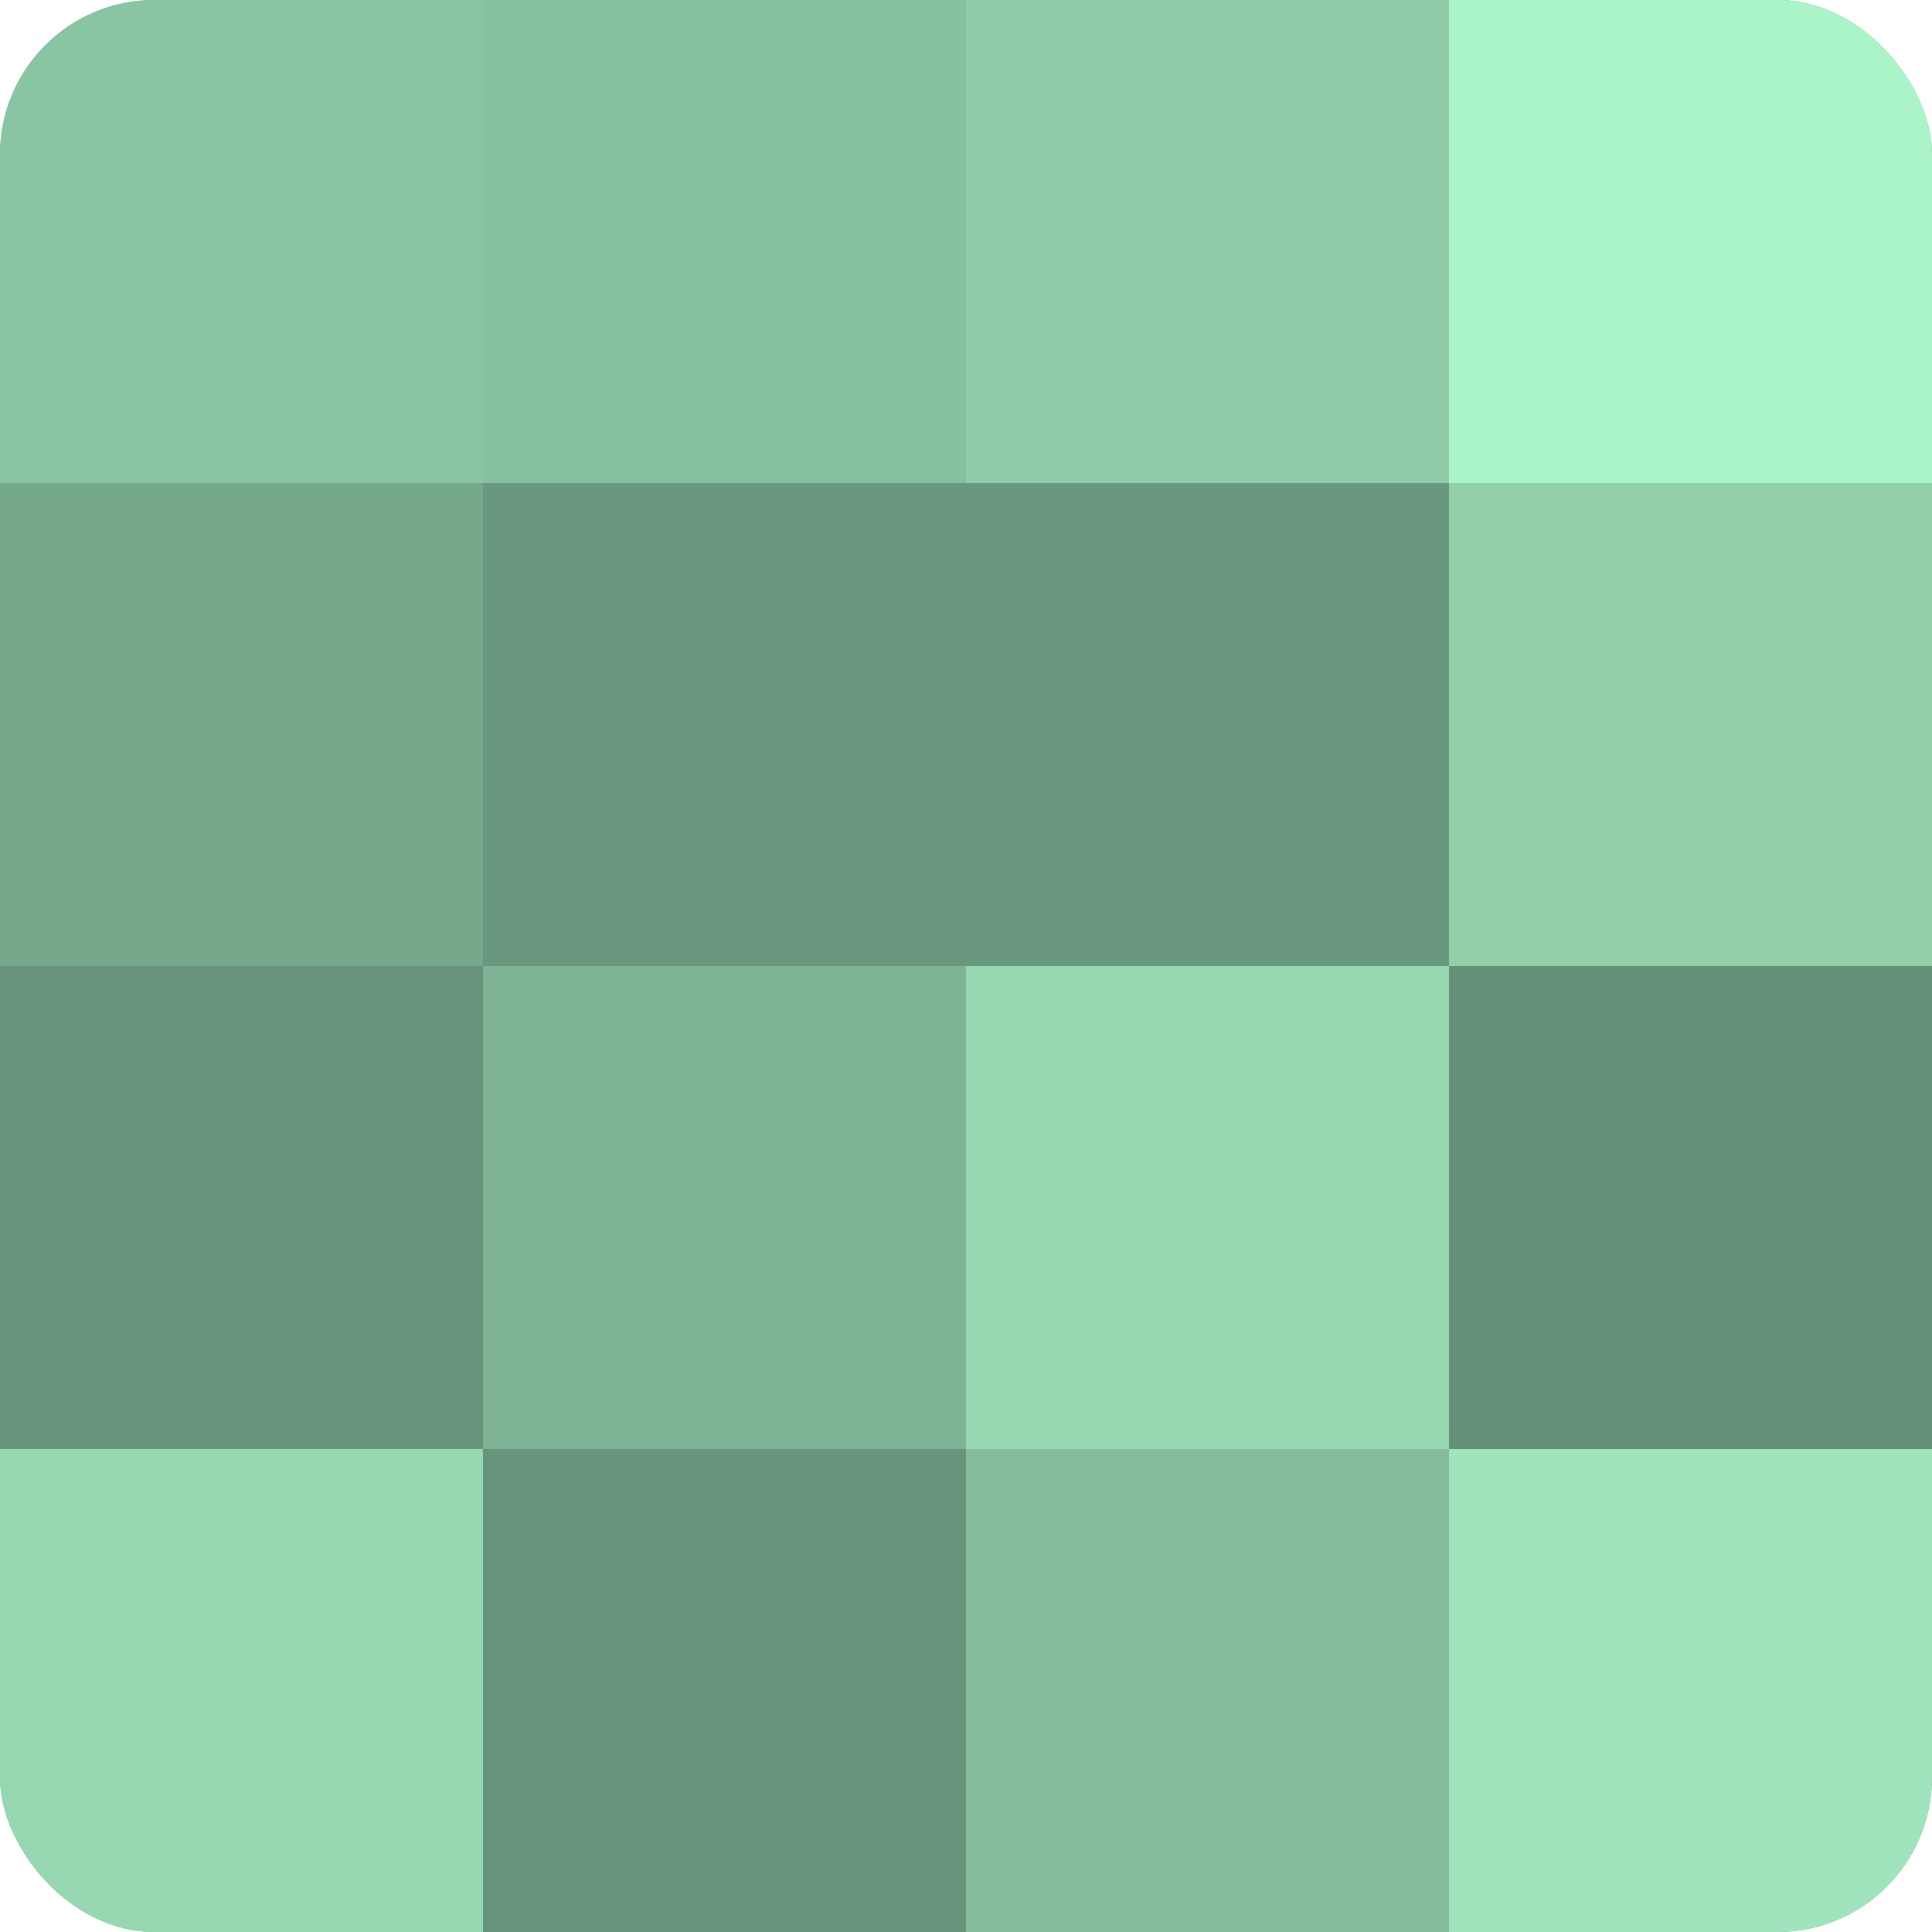
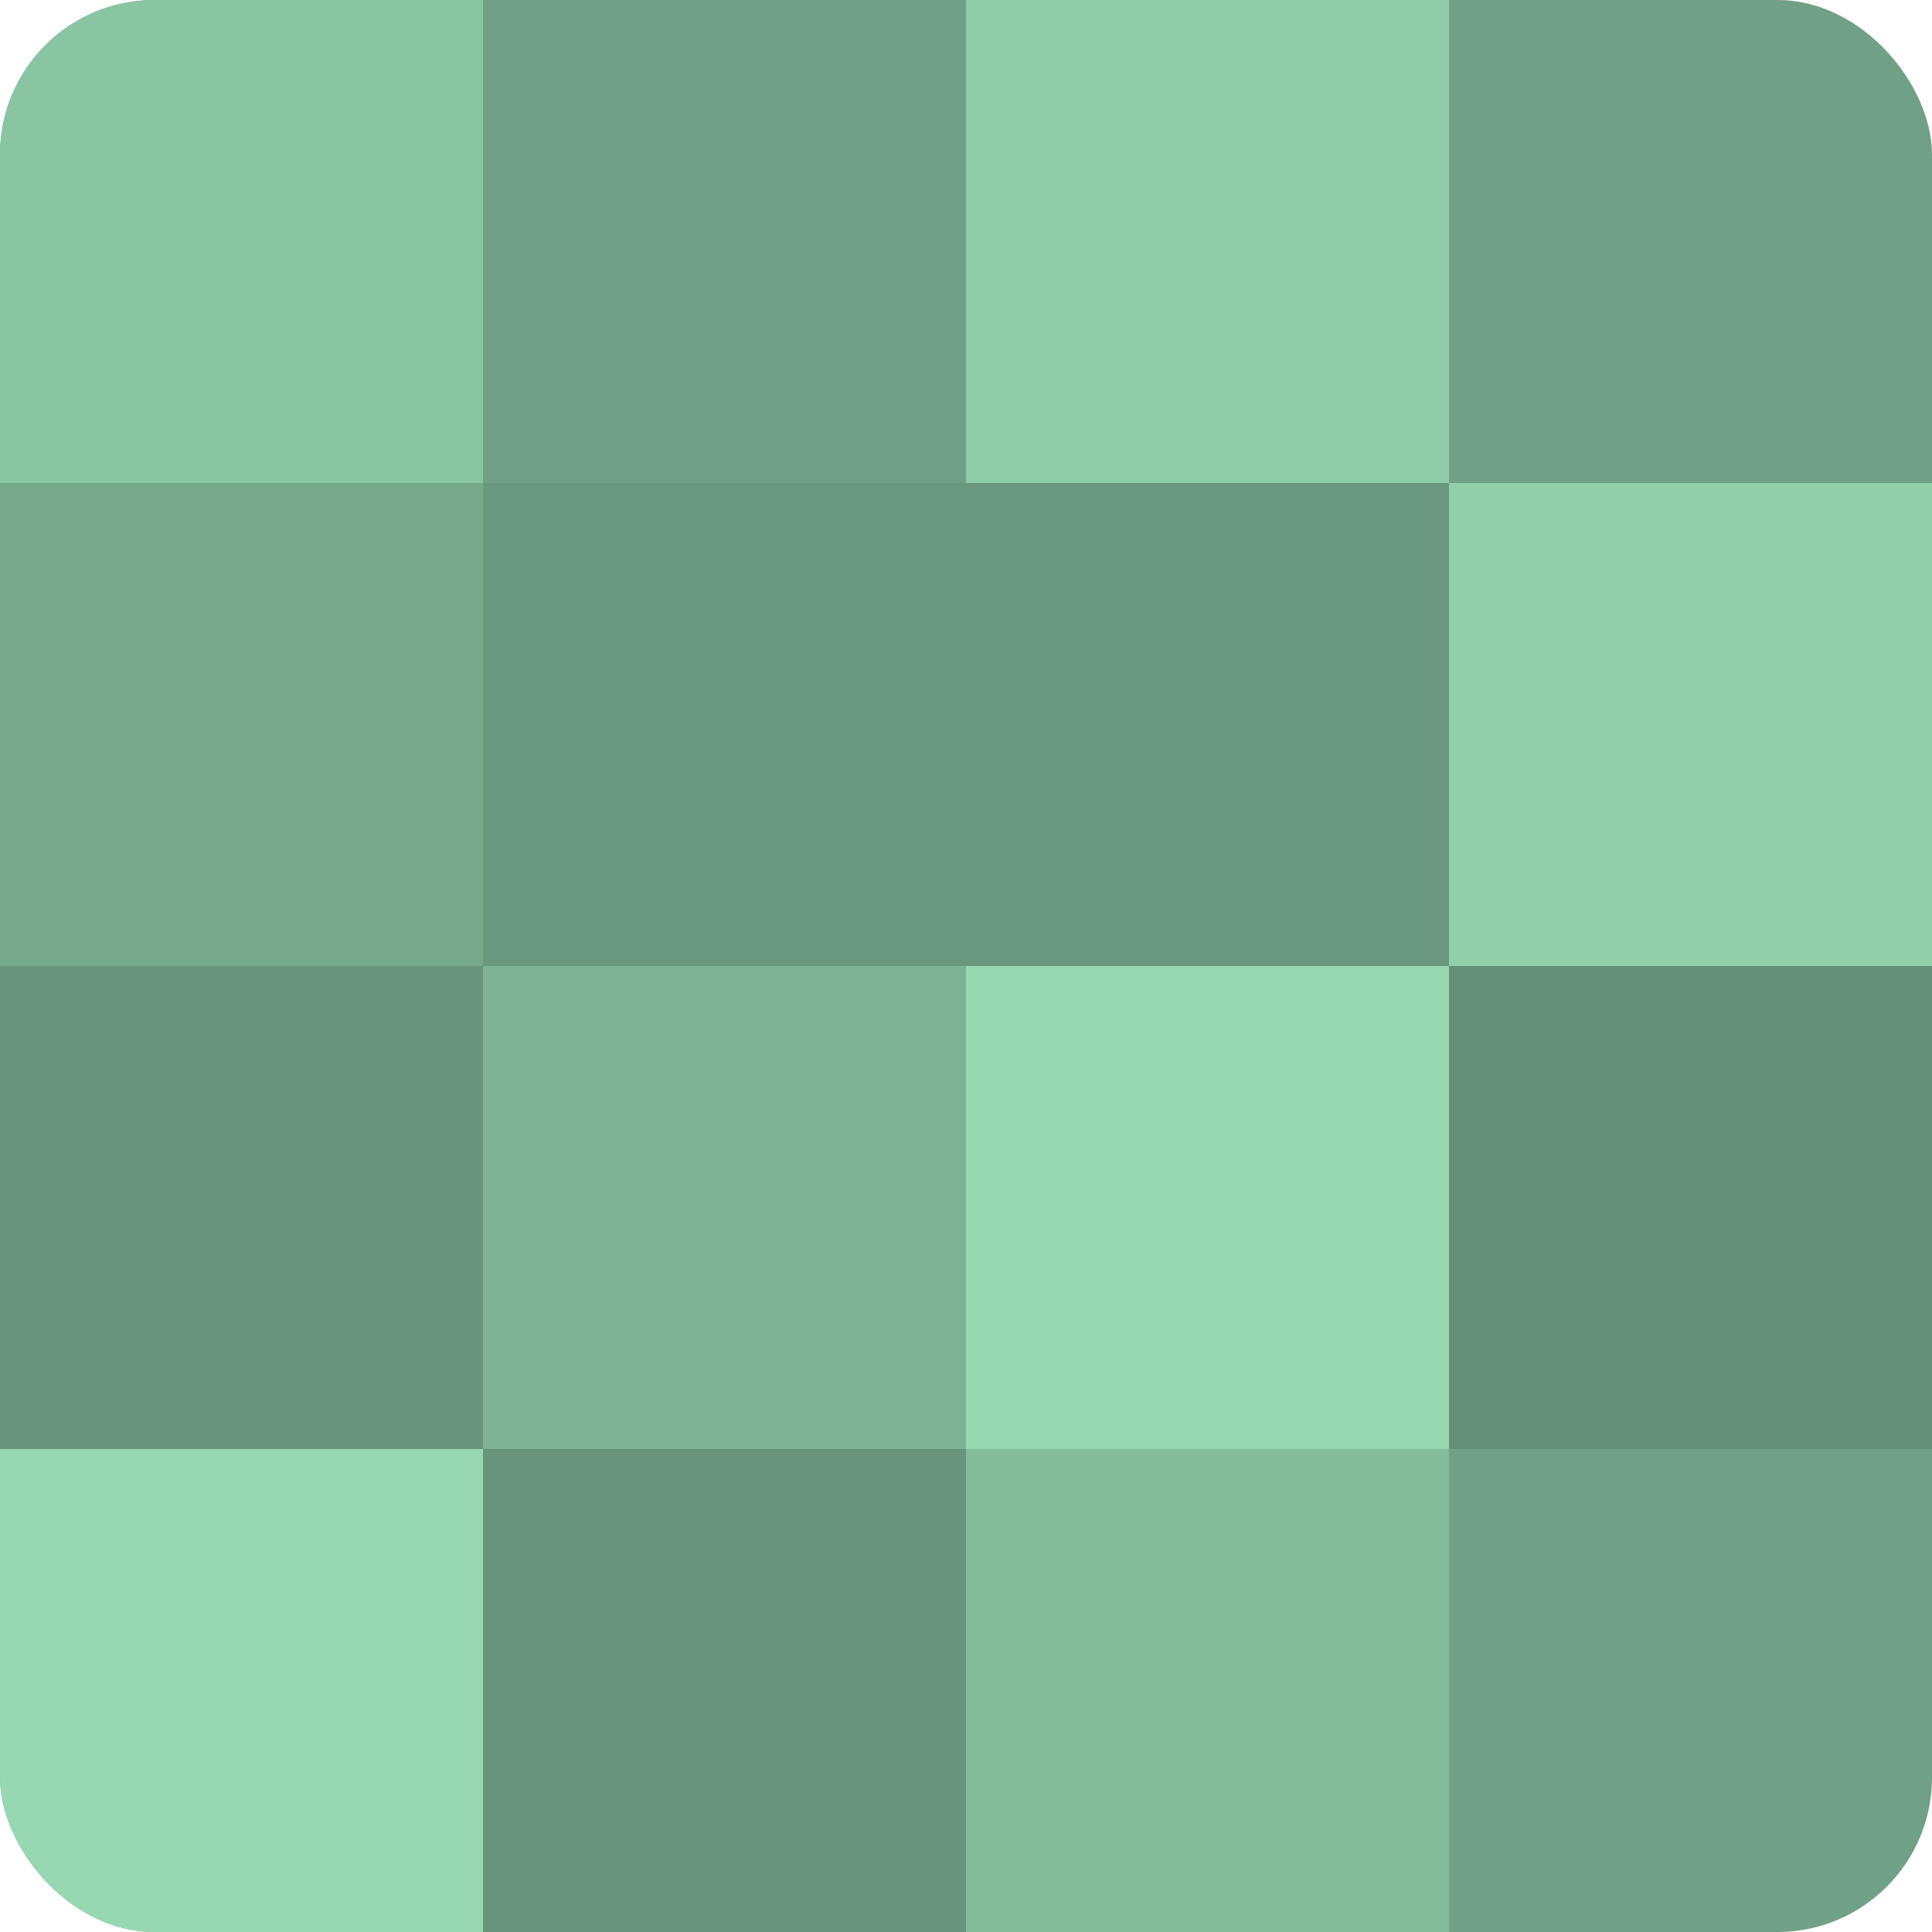
<svg xmlns="http://www.w3.org/2000/svg" width="60" height="60" viewBox="0 0 100 100" preserveAspectRatio="xMidYMid meet">
  <defs>
    <clipPath id="c" width="100" height="100">
      <rect width="100" height="100" rx="8" ry="8" />
    </clipPath>
  </defs>
  <g clip-path="url(#c)">
    <rect width="100" height="100" fill="#70a085" />
    <rect width="25" height="25" fill="#89c4a3" />
    <rect y="25" width="25" height="25" fill="#76a88b" />
    <rect y="50" width="25" height="25" fill="#68947b" />
    <rect y="75" width="25" height="25" fill="#97d8b3" />
-     <rect x="25" width="25" height="25" fill="#86c09f" />
    <rect x="25" y="25" width="25" height="25" fill="#6a987e" />
    <rect x="25" y="50" width="25" height="25" fill="#7eb495" />
    <rect x="25" y="75" width="25" height="25" fill="#68947b" />
    <rect x="50" width="25" height="25" fill="#8fcca9" />
    <rect x="50" y="25" width="25" height="25" fill="#6a987e" />
    <rect x="50" y="50" width="25" height="25" fill="#97d8b3" />
    <rect x="50" y="75" width="25" height="25" fill="#84bc9c" />
-     <rect x="75" width="25" height="25" fill="#abf4ca" />
    <rect x="75" y="25" width="25" height="25" fill="#92d0ac" />
    <rect x="75" y="50" width="25" height="25" fill="#659078" />
-     <rect x="75" y="75" width="25" height="25" fill="#9fe4bd" />
  </g>
</svg>